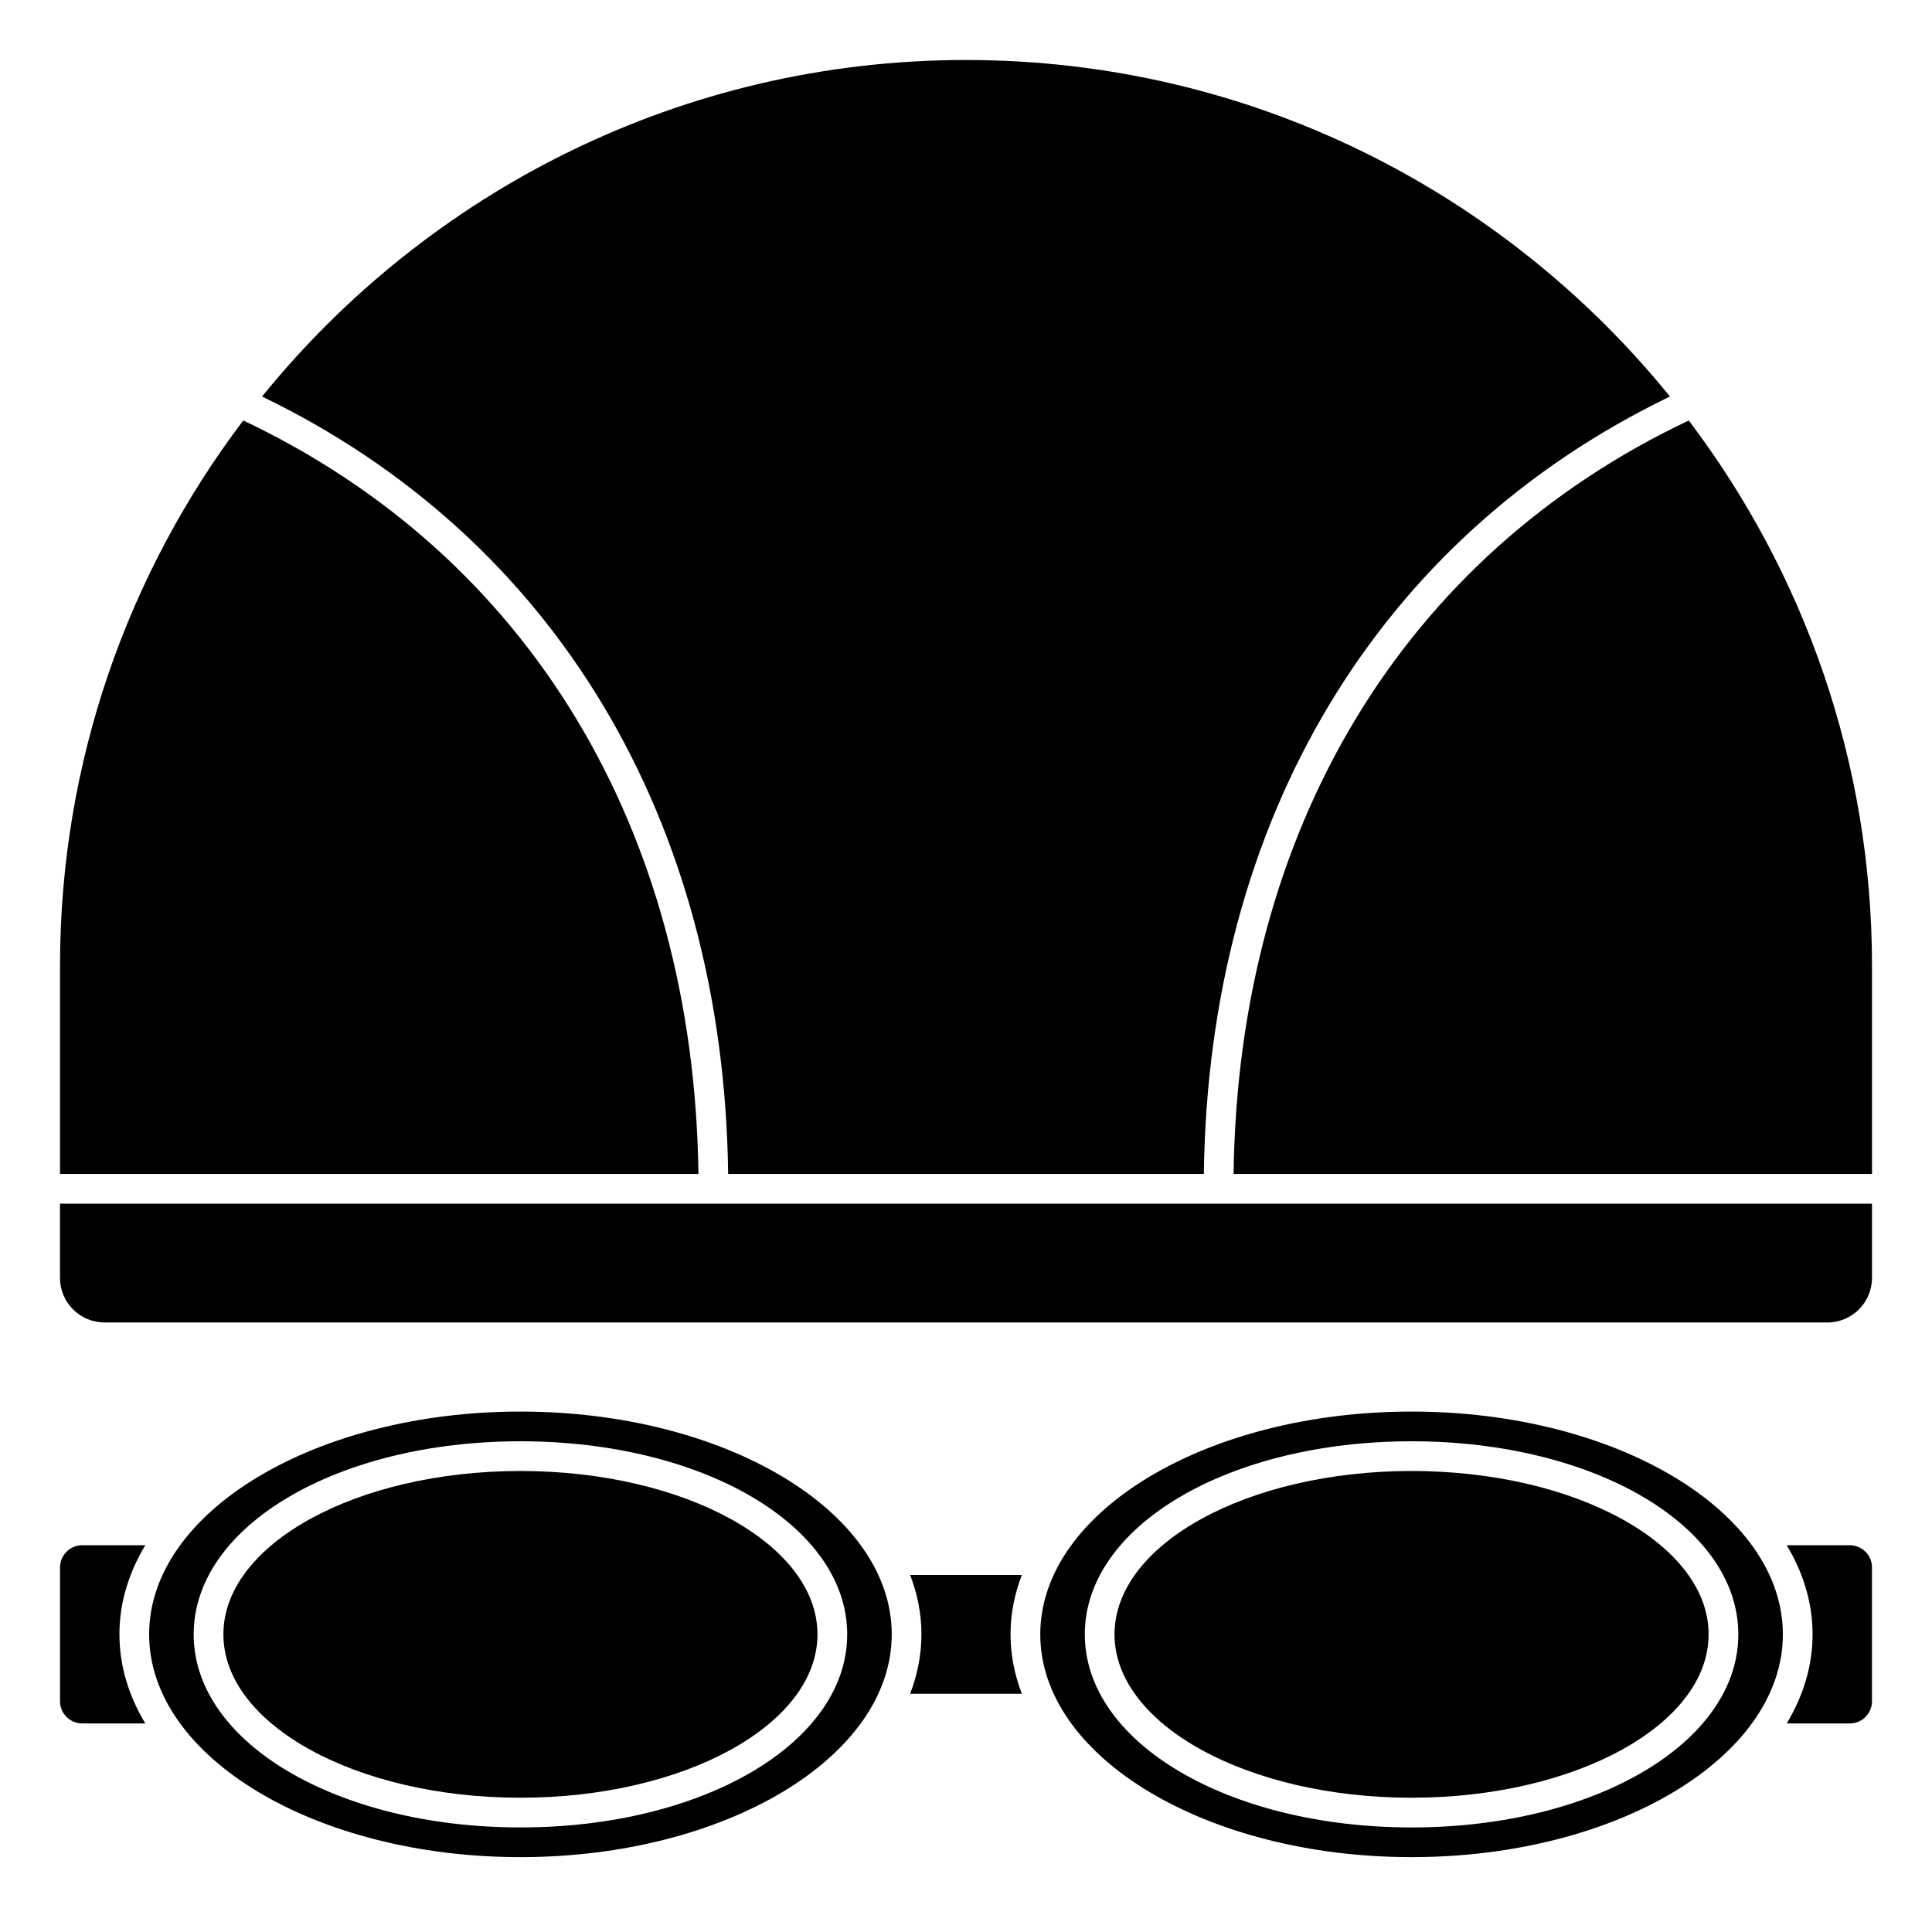
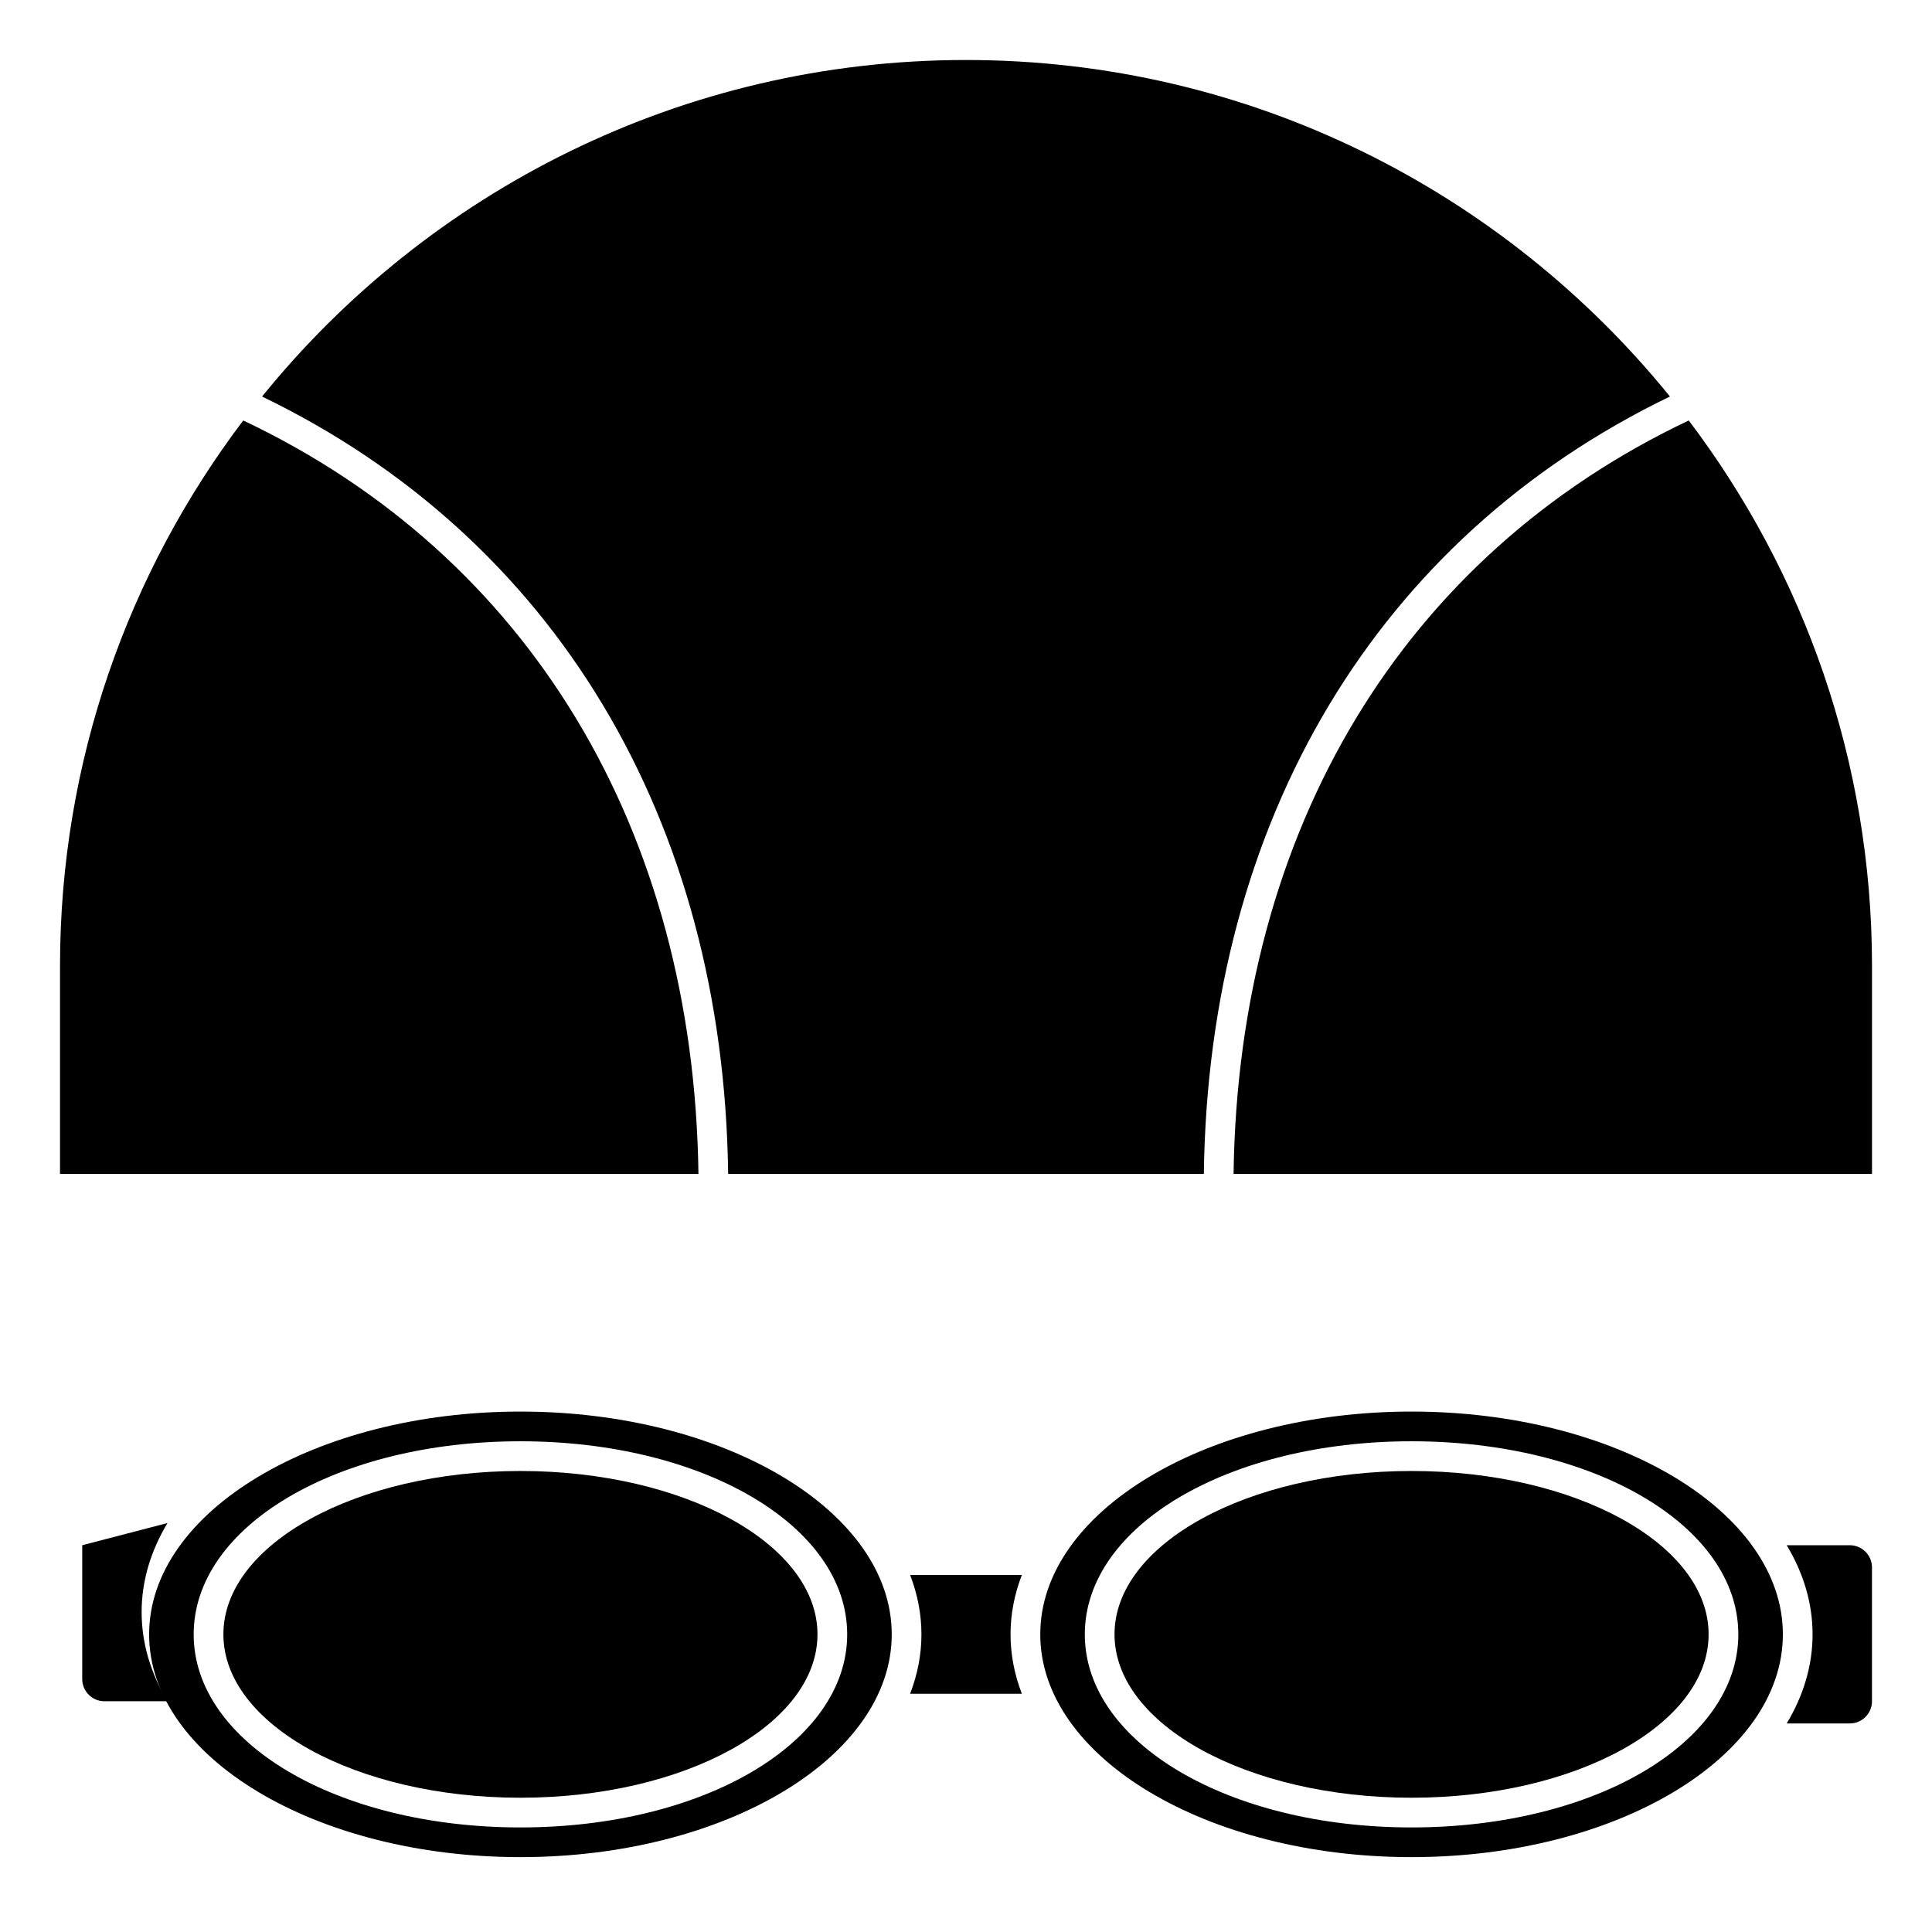
<svg xmlns="http://www.w3.org/2000/svg" fill="#000000" width="800px" height="800px" version="1.1" viewBox="144 144 512 512">
  <g>
    <path d="m208.46 255.43c-30.453 40.246-48.555 90.332-48.555 144.57v55.105h169.19c-1.227-91.402-44.988-163.85-120.64-199.68z" />
    <path d="m336.96 455.1h126.07c1.219-93.926 46.004-168.57 123.52-206.02-44.059-54.352-111.3-89.18-186.55-89.18-75.258 0-142.5 34.828-186.55 89.184 77.516 37.441 122.3 112.09 123.52 206.02z" />
    <path d="m591.54 255.43c-75.648 35.832-119.41 108.28-120.63 199.68h169.19v-55.102c0-54.242-18.102-104.33-48.555-144.57z" />
-     <path d="m159.9 482.66c0 6.512 5.297 11.809 11.809 11.809h456.58c6.512 0 11.809-5.297 11.809-11.809v-19.68h-480.2z" />
    <path d="m281.92 518.08c-54.258 0-98.398 26.484-98.398 59.039 0 32.555 44.141 59.039 98.398 59.039 54.258 0 98.398-26.484 98.398-59.039 0.004-32.555-44.141-59.039-98.398-59.039zm0 110.21c-48.555 0-86.594-22.477-86.594-51.168 0-28.695 38.039-51.168 86.594-51.168 48.555 0 86.594 22.477 86.594 51.168s-38.039 51.168-86.594 51.168z" />
-     <path d="m165.79 553.5c-3.246 0-5.883 2.637-5.883 5.879v35.473c0 3.242 2.637 5.879 5.883 5.879h16.715c-4.418-7.348-6.856-15.301-6.856-23.617 0-8.312 2.438-16.266 6.856-23.617z" />
+     <path d="m165.79 553.5v35.473c0 3.242 2.637 5.879 5.883 5.879h16.715c-4.418-7.348-6.856-15.301-6.856-23.617 0-8.312 2.438-16.266 6.856-23.617z" />
    <path d="m360.64 577.12c0 23.914-35.242 43.297-78.719 43.297-43.477 0-78.719-19.383-78.719-43.297 0-23.91 35.242-43.293 78.719-43.293 43.477 0 78.719 19.383 78.719 43.293" />
    <path d="m634.21 553.5h-16.715c4.418 7.348 6.856 15.305 6.856 23.617s-2.438 16.266-6.856 23.617h16.715c3.242 0 5.883-2.637 5.883-5.879v-35.473c0-3.246-2.637-5.883-5.883-5.883z" />
    <path d="m385.19 561.38c1.945 5.055 3 10.32 3 15.742 0 5.422-1.055 10.691-3 15.742h29.613c-1.945-5.055-3-10.32-3-15.742 0-5.422 1.055-10.691 3-15.742z" />
    <path d="m518.08 518.08c-54.258 0-98.398 26.484-98.398 59.039 0 32.555 44.141 59.039 98.398 59.039s98.398-26.484 98.398-59.039c0.004-32.555-44.141-59.039-98.398-59.039zm0 110.21c-48.555 0-86.594-22.477-86.594-51.168 0-28.695 38.039-51.168 86.594-51.168s86.594 22.477 86.594 51.168-38.039 51.168-86.594 51.168z" />
    <path d="m596.8 577.12c0 23.914-35.246 43.297-78.723 43.297s-78.719-19.383-78.719-43.297c0-23.91 35.242-43.293 78.719-43.293s78.723 19.383 78.723 43.293" />
  </g>
</svg>